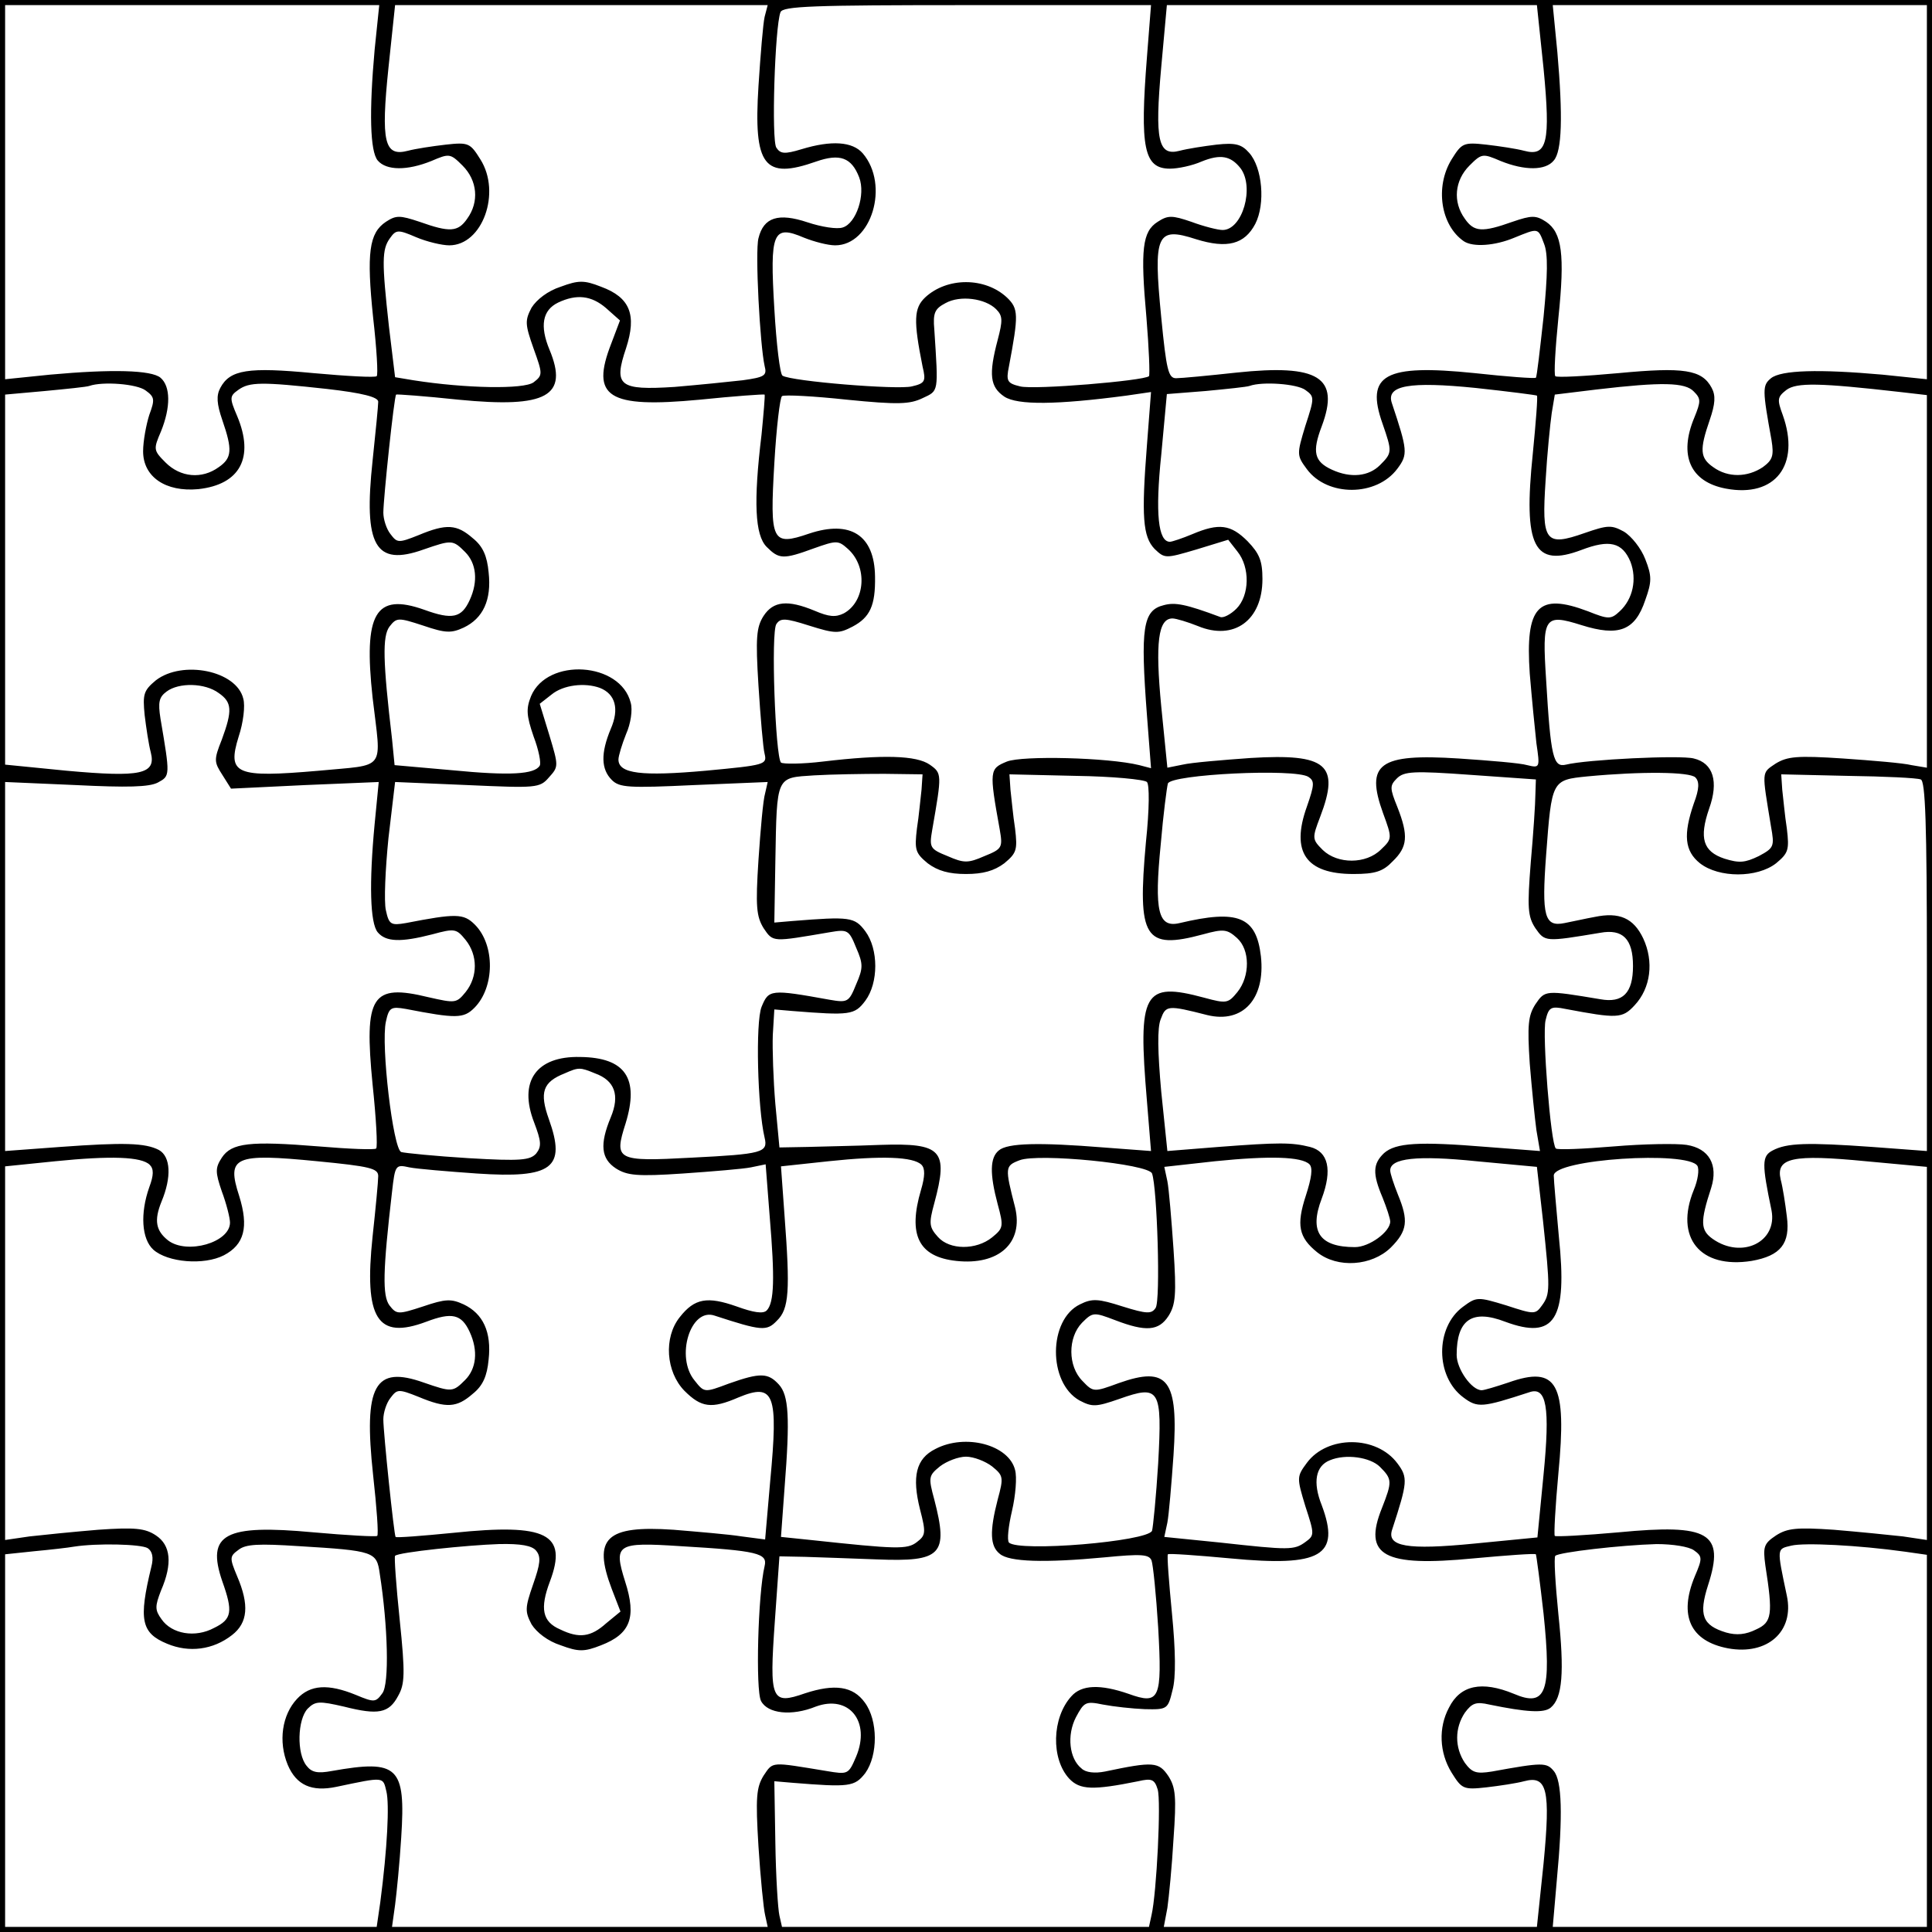
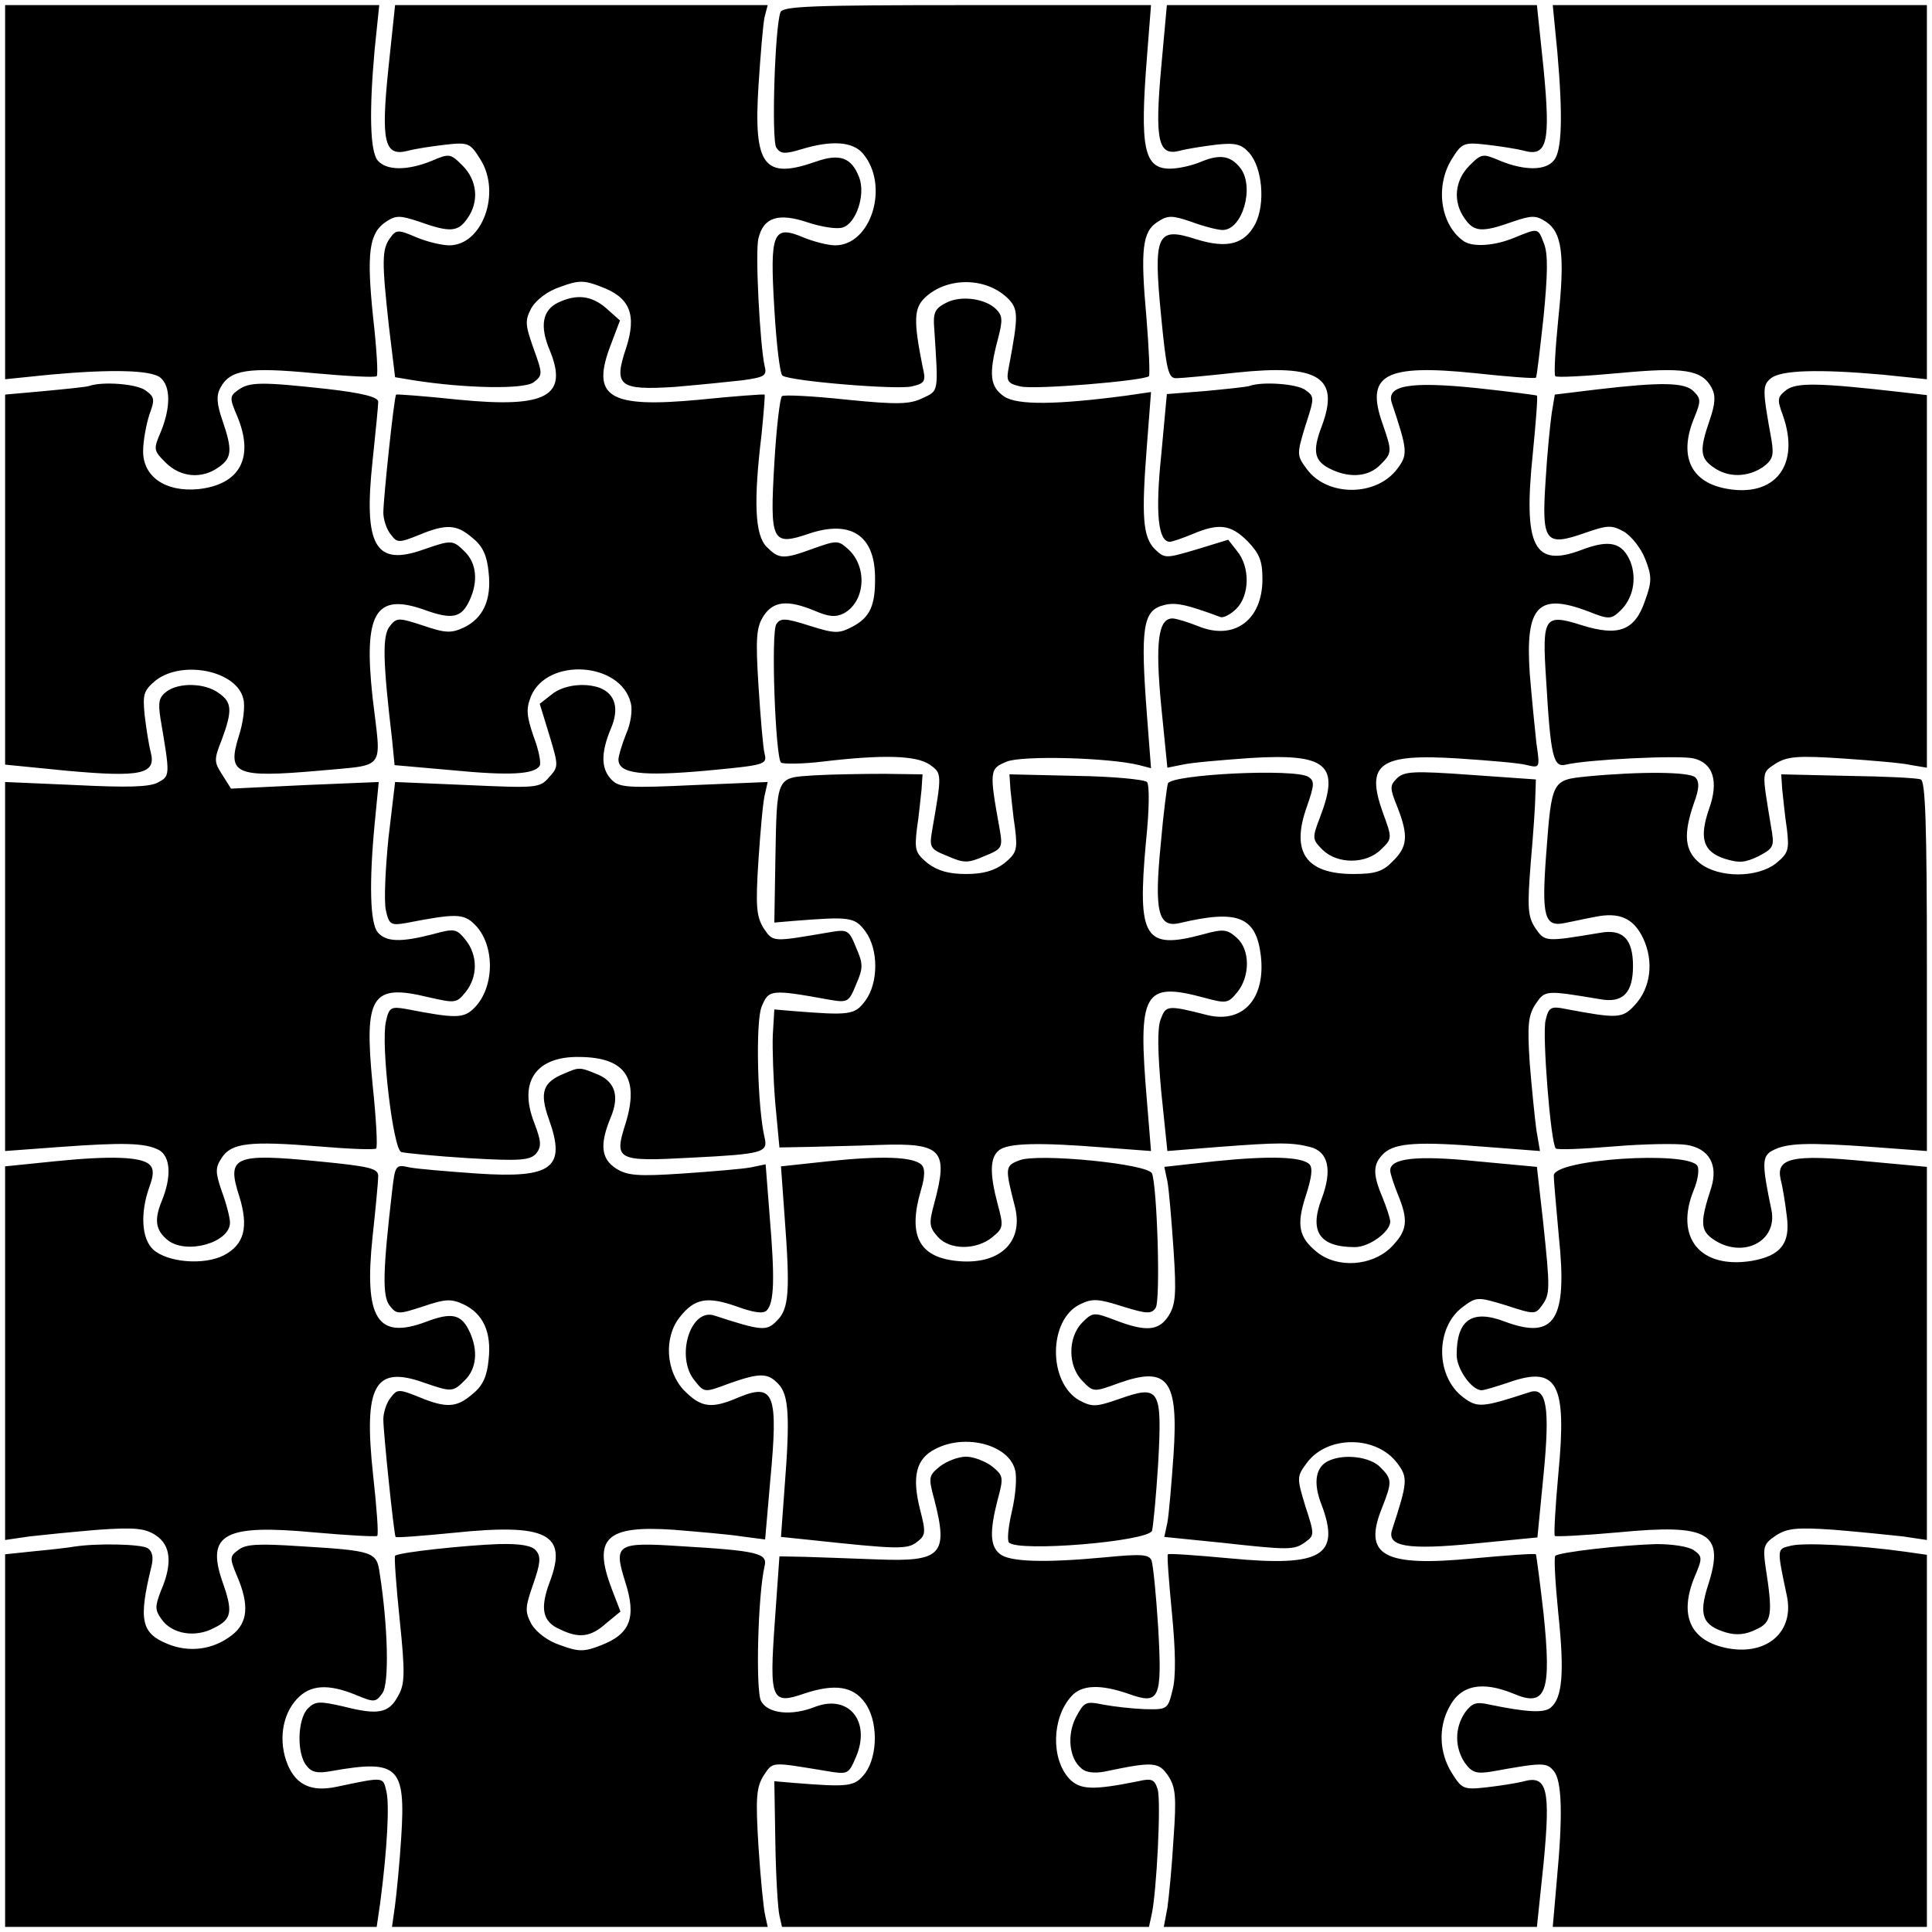
<svg xmlns="http://www.w3.org/2000/svg" version="1.0" width="100mm" height="100mm" viewBox="0 0 378 378" preserveAspectRatio="xMidYMid meet">
  <g transform="translate(0,378) scale(0.1,-0.1)" fill="#000000" stroke="none">
-     <path d="M0 1890 l0 -1890 1890 0 1890 0 0 1890 0 1890 -1890 0 -1890 0 0 -1890z m733 1793 c-11 -122 -9 -199 6 -217 17 -20 58 -20 105 -1 35 15 37 15 61 -9 29 -29 33 -71 9 -104 -18 -26 -34 -27 -93 -6 -39 13 -46 13 -66 0 -33 -22 -38 -61 -25 -187 7 -61 10 -113 7 -115 -3 -3 -58 0 -124 6 -127 12 -163 7 -182 -29 -8 -15 -7 -31 4 -63 20 -58 19 -74 -7 -92 -33 -24 -75 -20 -104 9 -24 24 -24 26 -9 61 19 47 19 88 -1 105 -18 15 -95 17 -216 6 l-88 -9 0 366 0 366 366 0 366 0 -9 -87z m763 64 c-3 -13 -8 -73 -12 -135 -10 -157 11 -184 113 -148 46 16 69 8 84 -31 13 -34 -6 -90 -32 -98 -11 -4 -42 1 -69 10 -57 19 -86 10 -96 -31 -7 -26 3 -210 12 -250 5 -19 0 -22 -43 -28 -26 -3 -86 -9 -133 -13 -109 -7 -120 2 -95 76 21 65 8 99 -49 120 -33 13 -44 13 -79 0 -25 -8 -47 -25 -57 -41 -13 -25 -13 -32 4 -80 18 -50 18 -52 0 -66 -19 -14 -133 -12 -235 4 l-36 6 -12 99 c-14 127 -14 151 2 173 12 17 16 17 51 2 21 -9 51 -16 65 -16 65 0 102 103 61 168 -20 32 -23 34 -68 29 -26 -3 -59 -8 -74 -12 -46 -12 -53 17 -38 162 l13 123 364 0 365 0 -6 -23z m748 -79 c-14 -177 -6 -218 45 -218 16 0 44 6 62 14 37 15 57 11 76 -13 28 -37 4 -121 -35 -121 -9 0 -37 7 -61 16 -38 13 -46 13 -66 0 -30 -19 -34 -54 -22 -187 5 -61 7 -112 5 -115 -10 -9 -225 -27 -252 -20 -25 6 -28 10 -22 39 19 101 19 113 -4 135 -43 40 -117 40 -160 0 -22 -21 -23 -45 -5 -135 7 -29 5 -33 -21 -39 -28 -7 -236 10 -253 21 -5 3 -12 62 -16 131 -9 150 -3 165 58 139 20 -8 47 -15 61 -15 71 0 107 118 54 180 -20 23 -61 26 -120 8 -33 -10 -41 -9 -49 3 -10 14 -3 236 8 265 4 12 64 14 365 14 l360 0 -8 -102z m776 -22 c14 -145 7 -173 -38 -161 -15 4 -48 9 -74 12 -45 5 -48 3 -68 -29 -33 -54 -21 -129 24 -160 18 -12 61 -9 99 7 47 19 46 20 58 -12 8 -20 7 -61 -1 -143 -7 -63 -13 -117 -15 -119 -2 -2 -56 2 -120 9 -176 18 -214 -3 -180 -99 19 -55 19 -57 -5 -81 -22 -22 -57 -26 -94 -9 -35 16 -39 35 -20 85 36 96 -6 122 -167 105 -55 -6 -108 -11 -118 -11 -15 0 -19 16 -29 119 -16 163 -9 178 68 153 61 -19 95 -10 116 30 20 39 14 110 -12 139 -15 17 -27 20 -64 16 -25 -3 -57 -8 -72 -12 -42 -11 -49 20 -36 164 l11 121 362 0 362 0 13 -124z m750 -242 l0 -366 -87 9 c-124 11 -198 9 -218 -7 -17 -14 -17 -22 1 -121 5 -31 2 -39 -17 -53 -30 -20 -68 -21 -97 0 -26 18 -27 34 -7 92 11 32 12 48 4 63 -19 36 -55 41 -182 29 -66 -6 -121 -9 -124 -6 -3 3 0 54 6 114 13 124 7 167 -24 188 -20 13 -28 13 -66 0 -59 -21 -75 -20 -93 6 -24 33 -20 75 9 104 24 24 26 24 61 9 47 -19 88 -19 104 1 16 18 18 86 7 212 l-9 92 366 0 366 0 0 -366z m-2584 -227 l27 -24 -17 -45 c-41 -105 -7 -127 173 -110 68 7 125 11 127 10 1 -2 -2 -37 -6 -78 -16 -132 -13 -197 10 -220 24 -24 32 -25 92 -3 45 16 48 16 67 -1 39 -35 34 -103 -8 -126 -16 -8 -29 -7 -57 5 -53 22 -81 19 -100 -10 -14 -22 -16 -42 -10 -137 4 -62 9 -122 12 -133 5 -21 1 -22 -116 -33 -124 -11 -170 -6 -170 22 0 7 7 30 15 50 9 20 13 47 9 61 -20 80 -163 89 -195 13 -10 -25 -9 -38 5 -79 10 -26 15 -52 12 -57 -10 -17 -58 -20 -171 -9 l-113 10 -5 51 c-18 153 -19 201 -5 220 14 18 17 18 66 2 44 -15 55 -15 79 -4 38 18 55 54 49 108 -3 32 -11 51 -31 67 -31 27 -51 29 -106 6 -40 -16 -42 -15 -55 2 -8 10 -14 29 -14 42 0 27 21 227 25 231 1 1 56 -3 122 -10 173 -17 216 7 178 98 -19 46 -14 77 17 92 36 17 65 14 94 -11z m763 -2 c13 -13 13 -22 3 -60 -18 -68 -15 -92 13 -111 26 -17 103 -16 239 2 l48 7 -8 -104 c-11 -140 -8 -179 15 -203 20 -19 21 -19 82 -1 l62 19 18 -23 c25 -31 24 -86 -2 -112 -11 -11 -26 -19 -32 -16 -67 25 -88 29 -110 23 -41 -10 -46 -44 -33 -215 l8 -104 -23 6 c-61 15 -229 19 -259 7 -34 -14 -35 -17 -14 -133 6 -35 5 -38 -30 -52 -32 -14 -40 -14 -72 0 -35 14 -36 17 -30 52 19 109 19 110 -5 127 -26 18 -91 20 -209 6 -41 -5 -78 -5 -82 -2 -11 12 -20 256 -9 271 8 12 17 12 64 -3 51 -16 58 -16 85 -2 34 18 45 41 44 98 -1 81 -48 111 -129 84 -73 -25 -77 -16 -68 138 4 69 11 128 15 131 5 3 62 0 127 -7 100 -10 123 -9 148 3 32 15 31 10 23 134 -3 33 1 41 22 52 29 16 78 9 99 -12z m-1664 -159 c18 -13 18 -18 7 -48 -6 -19 -12 -51 -12 -71 0 -50 44 -80 108 -74 82 9 110 62 76 143 -15 35 -15 39 2 51 22 16 46 16 174 2 70 -8 100 -16 100 -25 0 -7 -5 -59 -11 -115 -18 -167 5 -208 100 -174 55 19 57 19 81 -5 22 -22 26 -57 9 -94 -16 -35 -34 -39 -89 -19 -96 34 -119 -7 -101 -172 17 -146 29 -130 -106 -143 -162 -14 -179 -7 -156 67 9 27 13 60 9 74 -13 55 -119 76 -171 36 -24 -20 -26 -27 -22 -68 3 -25 8 -58 12 -73 11 -43 -20 -49 -164 -36 l-121 12 0 362 0 362 78 7 c42 4 82 8 87 10 26 9 93 4 110 -9z m2269 1 c18 -13 18 -15 0 -70 -17 -56 -17 -58 3 -85 40 -54 136 -54 177 1 21 28 20 36 -11 129 -11 34 35 42 164 29 65 -7 119 -14 120 -15 2 -1 -2 -52 -8 -113 -19 -183 2 -224 95 -189 55 21 80 15 96 -23 13 -34 5 -73 -21 -97 -17 -16 -22 -16 -62 0 -98 37 -123 10 -114 -122 4 -48 10 -109 13 -136 7 -48 7 -49 -18 -43 -13 4 -74 9 -134 13 -156 10 -183 -10 -148 -107 18 -49 18 -50 -4 -71 -29 -29 -85 -29 -114 -1 -21 21 -21 23 -5 65 39 102 13 124 -136 115 -56 -4 -116 -9 -133 -13 l-30 -6 -12 120 c-12 125 -6 172 22 172 7 0 30 -7 50 -15 70 -29 126 11 126 92 0 36 -6 50 -29 74 -33 33 -56 36 -108 14 -19 -8 -40 -15 -44 -15 -23 0 -29 55 -17 170 l11 119 76 6 c42 4 81 8 86 10 25 9 93 4 109 -8z m760 -3 c14 -14 14 -19 1 -51 -31 -74 -8 -126 62 -139 96 -18 146 46 111 144 -11 30 -11 35 7 49 20 15 65 14 223 -4 l52 -6 0 -365 0 -364 -30 5 c-16 4 -76 9 -134 13 -90 6 -109 4 -132 -10 -28 -19 -27 -13 -9 -123 7 -39 6 -42 -24 -58 -27 -13 -38 -14 -67 -5 -42 14 -50 40 -30 98 19 53 8 89 -30 98 -26 7 -210 -2 -250 -12 -25 -6 -30 14 -39 166 -8 123 -4 130 69 107 73 -23 105 -11 125 49 13 36 13 47 0 80 -8 21 -27 45 -42 54 -24 13 -31 13 -77 -3 -77 -27 -84 -17 -76 103 3 52 9 111 12 132 l6 36 82 10 c128 15 173 14 190 -4z m-2886 -590 c26 -18 27 -34 6 -91 -16 -40 -15 -44 1 -69 l17 -27 145 7 144 6 -8 -82 c-11 -116 -9 -194 6 -212 16 -19 45 -20 107 -4 44 12 47 11 65 -11 24 -30 24 -72 0 -102 -18 -22 -20 -22 -73 -10 -111 27 -126 3 -109 -171 7 -66 10 -122 7 -125 -2 -3 -53 -1 -112 4 -135 11 -171 7 -190 -22 -13 -20 -13 -28 0 -66 9 -24 16 -52 16 -61 0 -39 -84 -63 -121 -35 -24 19 -28 39 -13 76 20 48 18 88 -5 101 -27 14 -69 15 -193 6 l-108 -8 0 361 0 361 138 -6 c101 -5 144 -4 161 5 24 13 24 13 5 125 -5 32 -3 42 12 53 24 18 75 17 102 -3z m746 10 c30 -12 38 -41 21 -80 -20 -48 -19 -79 2 -100 15 -15 33 -16 161 -10 l144 6 -5 -22 c-4 -13 -9 -71 -13 -130 -6 -92 -4 -111 10 -134 19 -28 17 -27 129 -8 35 6 38 5 52 -30 14 -32 14 -40 0 -72 -14 -35 -17 -36 -52 -30 -116 21 -119 20 -133 -14 -12 -30 -8 -197 6 -256 7 -29 -4 -32 -143 -39 -147 -8 -152 -5 -129 67 27 88 0 129 -89 130 -86 2 -121 -48 -90 -128 14 -37 15 -47 4 -61 -12 -13 -30 -15 -132 -9 -65 4 -125 10 -132 12 -16 6 -40 210 -30 255 6 28 10 30 39 25 98 -19 113 -19 134 2 40 40 41 123 1 163 -22 22 -37 22 -135 3 -29 -5 -33 -3 -39 25 -4 17 -1 81 5 141 l13 110 141 -6 c135 -6 142 -6 160 15 19 21 19 22 1 82 l-19 62 23 18 c23 19 65 24 95 13z m629 -199 c-2 -16 -5 -51 -9 -76 -5 -42 -3 -48 21 -68 20 -15 42 -21 75 -21 33 0 55 6 75 21 24 20 26 26 21 68 -4 25 -7 60 -9 76 l-2 30 130 -3 c71 -1 134 -7 139 -12 5 -5 5 -52 -2 -118 -17 -188 -3 -211 112 -180 40 11 47 10 66 -7 26 -23 26 -75 1 -106 -18 -22 -21 -23 -65 -11 -119 32 -130 11 -112 -202 l8 -98 -93 7 c-125 10 -188 9 -205 -6 -17 -14 -18 -45 -2 -105 12 -44 11 -47 -11 -65 -31 -25 -83 -25 -106 1 -17 19 -18 26 -7 66 28 104 15 118 -106 114 -48 -2 -112 -3 -142 -4 l-55 -1 -8 85 c-4 47 -6 108 -5 135 l3 50 35 -3 c113 -9 122 -8 143 20 26 35 26 101 0 136 -21 28 -30 29 -143 20 l-35 -3 2 120 c3 169 1 163 76 168 34 2 96 3 137 3 l75 -1 -2 -30z m757 25 c12 -8 12 -15 -3 -58 -32 -89 -2 -132 91 -132 43 0 58 5 77 25 29 28 31 50 9 106 -15 37 -15 42 -1 56 14 14 33 15 144 7 l128 -9 -1 -30 c0 -16 -4 -76 -9 -132 -7 -89 -6 -106 9 -129 19 -27 19 -27 127 -9 44 8 64 -12 64 -65 0 -53 -20 -73 -64 -65 -108 18 -108 18 -127 -10 -14 -22 -16 -40 -11 -116 4 -49 10 -108 13 -130 l7 -41 -104 8 c-134 11 -178 8 -201 -12 -22 -21 -23 -40 -3 -87 8 -20 15 -41 15 -47 0 -20 -41 -50 -69 -50 -69 0 -90 30 -65 95 21 56 13 92 -23 101 -36 9 -61 9 -179 0 l-100 -8 -12 116 c-7 78 -8 125 -1 142 10 27 13 28 91 8 70 -17 114 32 105 115 -9 78 -45 92 -159 65 -42 -10 -50 23 -37 154 5 59 12 112 14 119 6 18 249 30 275 13z m757 -1 c8 -8 8 -22 -3 -51 -21 -61 -18 -93 12 -117 37 -29 112 -29 149 0 24 20 26 26 21 68 -4 25 -7 60 -9 76 l-2 30 130 -3 c72 -1 136 -4 143 -7 9 -3 12 -86 12 -366 l0 -361 -107 8 c-127 9 -167 8 -195 -7 -21 -11 -21 -26 -2 -117 12 -62 -58 -96 -115 -56 -24 17 -25 33 -3 100 14 45 -4 77 -48 84 -19 3 -84 2 -143 -3 -60 -5 -110 -7 -113 -4 -10 9 -27 224 -20 251 6 25 10 28 39 22 101 -19 111 -19 135 7 32 34 38 86 17 131 -19 40 -47 52 -95 42 -17 -3 -43 -9 -59 -12 -39 -8 -45 13 -36 133 11 147 11 147 81 154 106 10 200 9 211 -2z m-2153 -579 c39 -14 49 -43 31 -86 -22 -53 -19 -81 10 -100 22 -14 42 -16 131 -10 58 4 118 9 133 12 l29 6 8 -103 c10 -119 9 -168 -6 -183 -7 -7 -26 -4 -59 8 -57 20 -82 16 -111 -21 -32 -40 -27 -107 9 -144 33 -33 53 -36 106 -13 70 29 78 7 62 -163 l-10 -115 -46 6 c-25 4 -85 9 -133 13 -132 9 -159 -16 -121 -116 l17 -44 -28 -23 c-30 -27 -53 -30 -90 -12 -35 15 -40 41 -20 94 35 93 -6 114 -189 95 -61 -6 -112 -10 -113 -8 -3 3 -24 204 -24 230 0 13 6 32 14 42 13 17 15 18 55 2 55 -23 75 -21 106 6 20 16 28 35 31 67 6 54 -11 90 -49 108 -24 11 -35 11 -79 -4 -49 -16 -52 -16 -66 2 -14 19 -13 67 5 222 6 53 7 54 34 48 15 -3 75 -8 132 -12 148 -10 175 11 141 106 -19 53 -12 73 31 90 27 12 30 12 59 0z m-871 -179 c8 -8 8 -20 -1 -44 -18 -51 -15 -101 8 -122 28 -25 99 -31 138 -11 40 21 49 55 30 116 -25 77 -10 84 153 68 103 -10 119 -14 119 -29 0 -10 -5 -63 -11 -118 -17 -161 9 -203 105 -167 50 19 69 15 85 -20 17 -37 13 -72 -9 -94 -24 -24 -26 -24 -81 -5 -96 34 -118 -5 -99 -181 7 -63 11 -117 8 -119 -2 -2 -58 1 -125 7 -173 16 -210 -3 -178 -96 21 -59 19 -74 -16 -91 -37 -20 -83 -12 -103 17 -13 18 -13 25 -1 56 23 53 19 89 -10 108 -21 14 -41 16 -113 11 -48 -4 -108 -10 -134 -13 l-48 -7 0 365 0 366 98 10 c109 11 169 9 185 -7z m1510 0 c7 -7 7 -22 -1 -49 -26 -88 -5 -131 69 -139 83 -9 132 35 115 105 -20 78 -20 81 9 92 36 14 252 -7 259 -26 10 -27 17 -249 7 -263 -8 -12 -17 -12 -65 3 -47 15 -59 16 -83 4 -62 -30 -63 -153 -1 -188 25 -13 32 -13 78 3 79 28 84 20 76 -126 -4 -65 -10 -125 -12 -132 -9 -21 -261 -42 -280 -23 -4 5 -1 32 6 62 7 30 10 66 6 80 -12 49 -97 72 -156 41 -38 -19 -46 -54 -30 -118 12 -46 11 -51 -6 -64 -19 -15 -40 -14 -208 4 l-58 6 7 96 c11 139 8 181 -11 202 -21 23 -36 24 -98 2 -48 -18 -48 -18 -67 6 -38 46 -8 143 39 127 92 -30 102 -31 122 -10 24 23 26 59 15 205 l-7 97 93 10 c104 11 166 9 182 -7z m759 1 c7 -7 4 -27 -7 -61 -19 -58 -14 -82 22 -111 40 -32 107 -27 144 9 33 33 35 53 14 104 -8 20 -15 41 -15 47 0 24 52 30 169 18 l118 -11 12 -106 c14 -133 14 -143 -2 -165 -13 -18 -15 -18 -70 0 -56 17 -58 17 -85 -3 -54 -40 -54 -136 1 -177 28 -21 37 -20 129 10 34 12 41 -29 28 -161 l-12 -123 -123 -12 c-132 -13 -173 -6 -161 28 30 92 31 101 10 129 -41 55 -137 55 -177 1 -20 -27 -20 -29 -3 -85 18 -55 18 -57 0 -70 -22 -16 -31 -16 -167 -1 l-109 11 6 28 c3 16 8 75 12 132 10 148 -11 175 -107 141 -49 -18 -50 -18 -71 4 -29 29 -29 85 -1 114 21 21 23 21 65 5 60 -23 85 -21 104 8 14 22 16 42 10 131 -4 58 -9 118 -12 133 l-6 28 99 11 c108 11 170 9 185 -6z m759 -3 c4 -7 1 -28 -7 -47 -38 -93 12 -155 113 -139 57 10 76 34 69 87 -3 25 -8 57 -12 72 -10 43 23 50 167 36 l119 -11 0 -365 0 -365 -47 7 c-27 3 -87 9 -135 13 -73 5 -91 3 -113 -11 -24 -16 -26 -22 -21 -59 15 -96 13 -111 -18 -125 -20 -10 -38 -12 -59 -6 -46 14 -54 34 -35 93 33 102 2 120 -175 103 -67 -6 -123 -9 -125 -7 -2 2 1 57 7 122 17 177 -2 212 -98 178 -24 -8 -47 -15 -52 -15 -20 0 -49 42 -49 69 0 69 30 90 95 65 97 -36 122 4 105 166 -5 56 -10 110 -10 120 0 32 262 49 281 19z m-1380 -588 c22 -18 23 -21 11 -65 -16 -62 -15 -91 4 -106 18 -16 88 -18 205 -7 72 7 87 6 92 -6 3 -8 9 -67 13 -131 8 -141 3 -152 -58 -130 -55 19 -92 18 -112 -5 -38 -42 -40 -122 -4 -161 21 -22 46 -23 135 -5 26 6 32 4 38 -16 7 -22 -2 -203 -12 -246 l-5 -23 -359 0 -359 0 -5 22 c-3 13 -7 77 -8 143 l-2 120 35 -3 c112 -9 122 -8 143 19 25 35 25 103 -1 138 -23 32 -59 37 -117 18 -66 -23 -70 -14 -59 141 l9 127 50 -1 c28 -1 91 -3 141 -5 126 -5 140 9 112 117 -12 44 -11 47 11 65 13 10 36 19 51 19 15 0 38 -9 51 -19z m759 -1 c24 -24 24 -29 4 -80 -38 -94 3 -116 179 -99 65 6 120 10 122 8 1 -2 8 -54 15 -116 16 -154 5 -184 -58 -157 -63 26 -105 17 -127 -27 -21 -39 -19 -88 5 -127 20 -32 23 -34 68 -29 26 3 59 8 74 12 45 12 52 -16 38 -161 l-13 -124 -365 0 -365 0 7 37 c3 21 9 82 12 135 6 83 4 101 -10 123 -19 28 -29 29 -124 9 -20 -4 -38 -2 -46 6 -24 19 -29 65 -11 100 16 30 19 32 53 25 21 -4 57 -8 82 -9 44 -1 45 0 54 37 7 25 6 78 -1 150 -6 62 -10 114 -8 116 2 2 57 -2 122 -8 178 -17 216 5 179 104 -18 45 -12 77 16 88 31 13 79 6 98 -13z m-2411 -159 c9 -6 12 -18 7 -37 -25 -103 -20 -129 31 -150 43 -18 90 -12 127 17 31 24 34 59 10 115 -15 36 -15 39 3 52 14 11 40 12 117 7 149 -9 153 -11 159 -54 16 -102 19 -216 5 -234 -13 -18 -16 -18 -52 -3 -54 22 -89 20 -115 -8 -29 -31 -37 -83 -18 -129 17 -40 47 -53 95 -43 95 20 91 20 98 -9 6 -25 2 -110 -12 -217 l-7 -48 -363 0 -364 0 0 364 0 365 57 6 c32 3 67 7 78 9 45 7 131 5 144 -3z m760 -5 c10 -12 8 -26 -6 -66 -16 -46 -16 -53 -3 -78 10 -16 32 -33 57 -41 35 -13 46 -13 79 0 57 22 70 54 47 125 -23 73 -16 77 107 69 153 -9 172 -14 166 -39 -13 -54 -18 -243 -7 -264 13 -25 60 -30 107 -11 65 24 108 -29 79 -98 -15 -35 -16 -35 -58 -28 -110 18 -104 19 -123 -9 -14 -23 -16 -42 -10 -139 4 -62 10 -122 13 -134 l5 -23 -367 0 -368 0 6 43 c3 23 9 83 12 132 9 139 -6 153 -136 130 -27 -5 -39 -3 -49 10 -20 24 -18 91 2 112 15 15 23 15 71 4 67 -17 88 -13 106 21 13 23 14 43 3 149 -7 67 -11 124 -9 125 6 7 142 21 203 23 43 1 65 -3 73 -13z m2265 1 c17 -12 17 -16 2 -51 -32 -77 -9 -127 65 -141 77 -14 130 33 115 103 -20 95 -20 91 9 98 25 6 130 1 223 -12 l42 -6 0 -364 0 -364 -366 0 -366 0 8 92 c12 127 10 194 -6 213 -14 17 -22 17 -121 -1 -31 -5 -39 -2 -53 17 -20 30 -20 68 0 98 14 19 22 22 48 16 73 -15 107 -17 120 -6 23 19 27 69 15 183 -6 60 -9 111 -6 114 7 7 128 21 198 23 32 0 63 -5 73 -12z" />
+     <path d="M0 1890 z m733 1793 c-11 -122 -9 -199 6 -217 17 -20 58 -20 105 -1 35 15 37 15 61 -9 29 -29 33 -71 9 -104 -18 -26 -34 -27 -93 -6 -39 13 -46 13 -66 0 -33 -22 -38 -61 -25 -187 7 -61 10 -113 7 -115 -3 -3 -58 0 -124 6 -127 12 -163 7 -182 -29 -8 -15 -7 -31 4 -63 20 -58 19 -74 -7 -92 -33 -24 -75 -20 -104 9 -24 24 -24 26 -9 61 19 47 19 88 -1 105 -18 15 -95 17 -216 6 l-88 -9 0 366 0 366 366 0 366 0 -9 -87z m763 64 c-3 -13 -8 -73 -12 -135 -10 -157 11 -184 113 -148 46 16 69 8 84 -31 13 -34 -6 -90 -32 -98 -11 -4 -42 1 -69 10 -57 19 -86 10 -96 -31 -7 -26 3 -210 12 -250 5 -19 0 -22 -43 -28 -26 -3 -86 -9 -133 -13 -109 -7 -120 2 -95 76 21 65 8 99 -49 120 -33 13 -44 13 -79 0 -25 -8 -47 -25 -57 -41 -13 -25 -13 -32 4 -80 18 -50 18 -52 0 -66 -19 -14 -133 -12 -235 4 l-36 6 -12 99 c-14 127 -14 151 2 173 12 17 16 17 51 2 21 -9 51 -16 65 -16 65 0 102 103 61 168 -20 32 -23 34 -68 29 -26 -3 -59 -8 -74 -12 -46 -12 -53 17 -38 162 l13 123 364 0 365 0 -6 -23z m748 -79 c-14 -177 -6 -218 45 -218 16 0 44 6 62 14 37 15 57 11 76 -13 28 -37 4 -121 -35 -121 -9 0 -37 7 -61 16 -38 13 -46 13 -66 0 -30 -19 -34 -54 -22 -187 5 -61 7 -112 5 -115 -10 -9 -225 -27 -252 -20 -25 6 -28 10 -22 39 19 101 19 113 -4 135 -43 40 -117 40 -160 0 -22 -21 -23 -45 -5 -135 7 -29 5 -33 -21 -39 -28 -7 -236 10 -253 21 -5 3 -12 62 -16 131 -9 150 -3 165 58 139 20 -8 47 -15 61 -15 71 0 107 118 54 180 -20 23 -61 26 -120 8 -33 -10 -41 -9 -49 3 -10 14 -3 236 8 265 4 12 64 14 365 14 l360 0 -8 -102z m776 -22 c14 -145 7 -173 -38 -161 -15 4 -48 9 -74 12 -45 5 -48 3 -68 -29 -33 -54 -21 -129 24 -160 18 -12 61 -9 99 7 47 19 46 20 58 -12 8 -20 7 -61 -1 -143 -7 -63 -13 -117 -15 -119 -2 -2 -56 2 -120 9 -176 18 -214 -3 -180 -99 19 -55 19 -57 -5 -81 -22 -22 -57 -26 -94 -9 -35 16 -39 35 -20 85 36 96 -6 122 -167 105 -55 -6 -108 -11 -118 -11 -15 0 -19 16 -29 119 -16 163 -9 178 68 153 61 -19 95 -10 116 30 20 39 14 110 -12 139 -15 17 -27 20 -64 16 -25 -3 -57 -8 -72 -12 -42 -11 -49 20 -36 164 l11 121 362 0 362 0 13 -124z m750 -242 l0 -366 -87 9 c-124 11 -198 9 -218 -7 -17 -14 -17 -22 1 -121 5 -31 2 -39 -17 -53 -30 -20 -68 -21 -97 0 -26 18 -27 34 -7 92 11 32 12 48 4 63 -19 36 -55 41 -182 29 -66 -6 -121 -9 -124 -6 -3 3 0 54 6 114 13 124 7 167 -24 188 -20 13 -28 13 -66 0 -59 -21 -75 -20 -93 6 -24 33 -20 75 9 104 24 24 26 24 61 9 47 -19 88 -19 104 1 16 18 18 86 7 212 l-9 92 366 0 366 0 0 -366z m-2584 -227 l27 -24 -17 -45 c-41 -105 -7 -127 173 -110 68 7 125 11 127 10 1 -2 -2 -37 -6 -78 -16 -132 -13 -197 10 -220 24 -24 32 -25 92 -3 45 16 48 16 67 -1 39 -35 34 -103 -8 -126 -16 -8 -29 -7 -57 5 -53 22 -81 19 -100 -10 -14 -22 -16 -42 -10 -137 4 -62 9 -122 12 -133 5 -21 1 -22 -116 -33 -124 -11 -170 -6 -170 22 0 7 7 30 15 50 9 20 13 47 9 61 -20 80 -163 89 -195 13 -10 -25 -9 -38 5 -79 10 -26 15 -52 12 -57 -10 -17 -58 -20 -171 -9 l-113 10 -5 51 c-18 153 -19 201 -5 220 14 18 17 18 66 2 44 -15 55 -15 79 -4 38 18 55 54 49 108 -3 32 -11 51 -31 67 -31 27 -51 29 -106 6 -40 -16 -42 -15 -55 2 -8 10 -14 29 -14 42 0 27 21 227 25 231 1 1 56 -3 122 -10 173 -17 216 7 178 98 -19 46 -14 77 17 92 36 17 65 14 94 -11z m763 -2 c13 -13 13 -22 3 -60 -18 -68 -15 -92 13 -111 26 -17 103 -16 239 2 l48 7 -8 -104 c-11 -140 -8 -179 15 -203 20 -19 21 -19 82 -1 l62 19 18 -23 c25 -31 24 -86 -2 -112 -11 -11 -26 -19 -32 -16 -67 25 -88 29 -110 23 -41 -10 -46 -44 -33 -215 l8 -104 -23 6 c-61 15 -229 19 -259 7 -34 -14 -35 -17 -14 -133 6 -35 5 -38 -30 -52 -32 -14 -40 -14 -72 0 -35 14 -36 17 -30 52 19 109 19 110 -5 127 -26 18 -91 20 -209 6 -41 -5 -78 -5 -82 -2 -11 12 -20 256 -9 271 8 12 17 12 64 -3 51 -16 58 -16 85 -2 34 18 45 41 44 98 -1 81 -48 111 -129 84 -73 -25 -77 -16 -68 138 4 69 11 128 15 131 5 3 62 0 127 -7 100 -10 123 -9 148 3 32 15 31 10 23 134 -3 33 1 41 22 52 29 16 78 9 99 -12z m-1664 -159 c18 -13 18 -18 7 -48 -6 -19 -12 -51 -12 -71 0 -50 44 -80 108 -74 82 9 110 62 76 143 -15 35 -15 39 2 51 22 16 46 16 174 2 70 -8 100 -16 100 -25 0 -7 -5 -59 -11 -115 -18 -167 5 -208 100 -174 55 19 57 19 81 -5 22 -22 26 -57 9 -94 -16 -35 -34 -39 -89 -19 -96 34 -119 -7 -101 -172 17 -146 29 -130 -106 -143 -162 -14 -179 -7 -156 67 9 27 13 60 9 74 -13 55 -119 76 -171 36 -24 -20 -26 -27 -22 -68 3 -25 8 -58 12 -73 11 -43 -20 -49 -164 -36 l-121 12 0 362 0 362 78 7 c42 4 82 8 87 10 26 9 93 4 110 -9z m2269 1 c18 -13 18 -15 0 -70 -17 -56 -17 -58 3 -85 40 -54 136 -54 177 1 21 28 20 36 -11 129 -11 34 35 42 164 29 65 -7 119 -14 120 -15 2 -1 -2 -52 -8 -113 -19 -183 2 -224 95 -189 55 21 80 15 96 -23 13 -34 5 -73 -21 -97 -17 -16 -22 -16 -62 0 -98 37 -123 10 -114 -122 4 -48 10 -109 13 -136 7 -48 7 -49 -18 -43 -13 4 -74 9 -134 13 -156 10 -183 -10 -148 -107 18 -49 18 -50 -4 -71 -29 -29 -85 -29 -114 -1 -21 21 -21 23 -5 65 39 102 13 124 -136 115 -56 -4 -116 -9 -133 -13 l-30 -6 -12 120 c-12 125 -6 172 22 172 7 0 30 -7 50 -15 70 -29 126 11 126 92 0 36 -6 50 -29 74 -33 33 -56 36 -108 14 -19 -8 -40 -15 -44 -15 -23 0 -29 55 -17 170 l11 119 76 6 c42 4 81 8 86 10 25 9 93 4 109 -8z m760 -3 c14 -14 14 -19 1 -51 -31 -74 -8 -126 62 -139 96 -18 146 46 111 144 -11 30 -11 35 7 49 20 15 65 14 223 -4 l52 -6 0 -365 0 -364 -30 5 c-16 4 -76 9 -134 13 -90 6 -109 4 -132 -10 -28 -19 -27 -13 -9 -123 7 -39 6 -42 -24 -58 -27 -13 -38 -14 -67 -5 -42 14 -50 40 -30 98 19 53 8 89 -30 98 -26 7 -210 -2 -250 -12 -25 -6 -30 14 -39 166 -8 123 -4 130 69 107 73 -23 105 -11 125 49 13 36 13 47 0 80 -8 21 -27 45 -42 54 -24 13 -31 13 -77 -3 -77 -27 -84 -17 -76 103 3 52 9 111 12 132 l6 36 82 10 c128 15 173 14 190 -4z m-2886 -590 c26 -18 27 -34 6 -91 -16 -40 -15 -44 1 -69 l17 -27 145 7 144 6 -8 -82 c-11 -116 -9 -194 6 -212 16 -19 45 -20 107 -4 44 12 47 11 65 -11 24 -30 24 -72 0 -102 -18 -22 -20 -22 -73 -10 -111 27 -126 3 -109 -171 7 -66 10 -122 7 -125 -2 -3 -53 -1 -112 4 -135 11 -171 7 -190 -22 -13 -20 -13 -28 0 -66 9 -24 16 -52 16 -61 0 -39 -84 -63 -121 -35 -24 19 -28 39 -13 76 20 48 18 88 -5 101 -27 14 -69 15 -193 6 l-108 -8 0 361 0 361 138 -6 c101 -5 144 -4 161 5 24 13 24 13 5 125 -5 32 -3 42 12 53 24 18 75 17 102 -3z m746 10 c30 -12 38 -41 21 -80 -20 -48 -19 -79 2 -100 15 -15 33 -16 161 -10 l144 6 -5 -22 c-4 -13 -9 -71 -13 -130 -6 -92 -4 -111 10 -134 19 -28 17 -27 129 -8 35 6 38 5 52 -30 14 -32 14 -40 0 -72 -14 -35 -17 -36 -52 -30 -116 21 -119 20 -133 -14 -12 -30 -8 -197 6 -256 7 -29 -4 -32 -143 -39 -147 -8 -152 -5 -129 67 27 88 0 129 -89 130 -86 2 -121 -48 -90 -128 14 -37 15 -47 4 -61 -12 -13 -30 -15 -132 -9 -65 4 -125 10 -132 12 -16 6 -40 210 -30 255 6 28 10 30 39 25 98 -19 113 -19 134 2 40 40 41 123 1 163 -22 22 -37 22 -135 3 -29 -5 -33 -3 -39 25 -4 17 -1 81 5 141 l13 110 141 -6 c135 -6 142 -6 160 15 19 21 19 22 1 82 l-19 62 23 18 c23 19 65 24 95 13z m629 -199 c-2 -16 -5 -51 -9 -76 -5 -42 -3 -48 21 -68 20 -15 42 -21 75 -21 33 0 55 6 75 21 24 20 26 26 21 68 -4 25 -7 60 -9 76 l-2 30 130 -3 c71 -1 134 -7 139 -12 5 -5 5 -52 -2 -118 -17 -188 -3 -211 112 -180 40 11 47 10 66 -7 26 -23 26 -75 1 -106 -18 -22 -21 -23 -65 -11 -119 32 -130 11 -112 -202 l8 -98 -93 7 c-125 10 -188 9 -205 -6 -17 -14 -18 -45 -2 -105 12 -44 11 -47 -11 -65 -31 -25 -83 -25 -106 1 -17 19 -18 26 -7 66 28 104 15 118 -106 114 -48 -2 -112 -3 -142 -4 l-55 -1 -8 85 c-4 47 -6 108 -5 135 l3 50 35 -3 c113 -9 122 -8 143 20 26 35 26 101 0 136 -21 28 -30 29 -143 20 l-35 -3 2 120 c3 169 1 163 76 168 34 2 96 3 137 3 l75 -1 -2 -30z m757 25 c12 -8 12 -15 -3 -58 -32 -89 -2 -132 91 -132 43 0 58 5 77 25 29 28 31 50 9 106 -15 37 -15 42 -1 56 14 14 33 15 144 7 l128 -9 -1 -30 c0 -16 -4 -76 -9 -132 -7 -89 -6 -106 9 -129 19 -27 19 -27 127 -9 44 8 64 -12 64 -65 0 -53 -20 -73 -64 -65 -108 18 -108 18 -127 -10 -14 -22 -16 -40 -11 -116 4 -49 10 -108 13 -130 l7 -41 -104 8 c-134 11 -178 8 -201 -12 -22 -21 -23 -40 -3 -87 8 -20 15 -41 15 -47 0 -20 -41 -50 -69 -50 -69 0 -90 30 -65 95 21 56 13 92 -23 101 -36 9 -61 9 -179 0 l-100 -8 -12 116 c-7 78 -8 125 -1 142 10 27 13 28 91 8 70 -17 114 32 105 115 -9 78 -45 92 -159 65 -42 -10 -50 23 -37 154 5 59 12 112 14 119 6 18 249 30 275 13z m757 -1 c8 -8 8 -22 -3 -51 -21 -61 -18 -93 12 -117 37 -29 112 -29 149 0 24 20 26 26 21 68 -4 25 -7 60 -9 76 l-2 30 130 -3 c72 -1 136 -4 143 -7 9 -3 12 -86 12 -366 l0 -361 -107 8 c-127 9 -167 8 -195 -7 -21 -11 -21 -26 -2 -117 12 -62 -58 -96 -115 -56 -24 17 -25 33 -3 100 14 45 -4 77 -48 84 -19 3 -84 2 -143 -3 -60 -5 -110 -7 -113 -4 -10 9 -27 224 -20 251 6 25 10 28 39 22 101 -19 111 -19 135 7 32 34 38 86 17 131 -19 40 -47 52 -95 42 -17 -3 -43 -9 -59 -12 -39 -8 -45 13 -36 133 11 147 11 147 81 154 106 10 200 9 211 -2z m-2153 -579 c39 -14 49 -43 31 -86 -22 -53 -19 -81 10 -100 22 -14 42 -16 131 -10 58 4 118 9 133 12 l29 6 8 -103 c10 -119 9 -168 -6 -183 -7 -7 -26 -4 -59 8 -57 20 -82 16 -111 -21 -32 -40 -27 -107 9 -144 33 -33 53 -36 106 -13 70 29 78 7 62 -163 l-10 -115 -46 6 c-25 4 -85 9 -133 13 -132 9 -159 -16 -121 -116 l17 -44 -28 -23 c-30 -27 -53 -30 -90 -12 -35 15 -40 41 -20 94 35 93 -6 114 -189 95 -61 -6 -112 -10 -113 -8 -3 3 -24 204 -24 230 0 13 6 32 14 42 13 17 15 18 55 2 55 -23 75 -21 106 6 20 16 28 35 31 67 6 54 -11 90 -49 108 -24 11 -35 11 -79 -4 -49 -16 -52 -16 -66 2 -14 19 -13 67 5 222 6 53 7 54 34 48 15 -3 75 -8 132 -12 148 -10 175 11 141 106 -19 53 -12 73 31 90 27 12 30 12 59 0z m-871 -179 c8 -8 8 -20 -1 -44 -18 -51 -15 -101 8 -122 28 -25 99 -31 138 -11 40 21 49 55 30 116 -25 77 -10 84 153 68 103 -10 119 -14 119 -29 0 -10 -5 -63 -11 -118 -17 -161 9 -203 105 -167 50 19 69 15 85 -20 17 -37 13 -72 -9 -94 -24 -24 -26 -24 -81 -5 -96 34 -118 -5 -99 -181 7 -63 11 -117 8 -119 -2 -2 -58 1 -125 7 -173 16 -210 -3 -178 -96 21 -59 19 -74 -16 -91 -37 -20 -83 -12 -103 17 -13 18 -13 25 -1 56 23 53 19 89 -10 108 -21 14 -41 16 -113 11 -48 -4 -108 -10 -134 -13 l-48 -7 0 365 0 366 98 10 c109 11 169 9 185 -7z m1510 0 c7 -7 7 -22 -1 -49 -26 -88 -5 -131 69 -139 83 -9 132 35 115 105 -20 78 -20 81 9 92 36 14 252 -7 259 -26 10 -27 17 -249 7 -263 -8 -12 -17 -12 -65 3 -47 15 -59 16 -83 4 -62 -30 -63 -153 -1 -188 25 -13 32 -13 78 3 79 28 84 20 76 -126 -4 -65 -10 -125 -12 -132 -9 -21 -261 -42 -280 -23 -4 5 -1 32 6 62 7 30 10 66 6 80 -12 49 -97 72 -156 41 -38 -19 -46 -54 -30 -118 12 -46 11 -51 -6 -64 -19 -15 -40 -14 -208 4 l-58 6 7 96 c11 139 8 181 -11 202 -21 23 -36 24 -98 2 -48 -18 -48 -18 -67 6 -38 46 -8 143 39 127 92 -30 102 -31 122 -10 24 23 26 59 15 205 l-7 97 93 10 c104 11 166 9 182 -7z m759 1 c7 -7 4 -27 -7 -61 -19 -58 -14 -82 22 -111 40 -32 107 -27 144 9 33 33 35 53 14 104 -8 20 -15 41 -15 47 0 24 52 30 169 18 l118 -11 12 -106 c14 -133 14 -143 -2 -165 -13 -18 -15 -18 -70 0 -56 17 -58 17 -85 -3 -54 -40 -54 -136 1 -177 28 -21 37 -20 129 10 34 12 41 -29 28 -161 l-12 -123 -123 -12 c-132 -13 -173 -6 -161 28 30 92 31 101 10 129 -41 55 -137 55 -177 1 -20 -27 -20 -29 -3 -85 18 -55 18 -57 0 -70 -22 -16 -31 -16 -167 -1 l-109 11 6 28 c3 16 8 75 12 132 10 148 -11 175 -107 141 -49 -18 -50 -18 -71 4 -29 29 -29 85 -1 114 21 21 23 21 65 5 60 -23 85 -21 104 8 14 22 16 42 10 131 -4 58 -9 118 -12 133 l-6 28 99 11 c108 11 170 9 185 -6z m759 -3 c4 -7 1 -28 -7 -47 -38 -93 12 -155 113 -139 57 10 76 34 69 87 -3 25 -8 57 -12 72 -10 43 23 50 167 36 l119 -11 0 -365 0 -365 -47 7 c-27 3 -87 9 -135 13 -73 5 -91 3 -113 -11 -24 -16 -26 -22 -21 -59 15 -96 13 -111 -18 -125 -20 -10 -38 -12 -59 -6 -46 14 -54 34 -35 93 33 102 2 120 -175 103 -67 -6 -123 -9 -125 -7 -2 2 1 57 7 122 17 177 -2 212 -98 178 -24 -8 -47 -15 -52 -15 -20 0 -49 42 -49 69 0 69 30 90 95 65 97 -36 122 4 105 166 -5 56 -10 110 -10 120 0 32 262 49 281 19z m-1380 -588 c22 -18 23 -21 11 -65 -16 -62 -15 -91 4 -106 18 -16 88 -18 205 -7 72 7 87 6 92 -6 3 -8 9 -67 13 -131 8 -141 3 -152 -58 -130 -55 19 -92 18 -112 -5 -38 -42 -40 -122 -4 -161 21 -22 46 -23 135 -5 26 6 32 4 38 -16 7 -22 -2 -203 -12 -246 l-5 -23 -359 0 -359 0 -5 22 c-3 13 -7 77 -8 143 l-2 120 35 -3 c112 -9 122 -8 143 19 25 35 25 103 -1 138 -23 32 -59 37 -117 18 -66 -23 -70 -14 -59 141 l9 127 50 -1 c28 -1 91 -3 141 -5 126 -5 140 9 112 117 -12 44 -11 47 11 65 13 10 36 19 51 19 15 0 38 -9 51 -19z m759 -1 c24 -24 24 -29 4 -80 -38 -94 3 -116 179 -99 65 6 120 10 122 8 1 -2 8 -54 15 -116 16 -154 5 -184 -58 -157 -63 26 -105 17 -127 -27 -21 -39 -19 -88 5 -127 20 -32 23 -34 68 -29 26 3 59 8 74 12 45 12 52 -16 38 -161 l-13 -124 -365 0 -365 0 7 37 c3 21 9 82 12 135 6 83 4 101 -10 123 -19 28 -29 29 -124 9 -20 -4 -38 -2 -46 6 -24 19 -29 65 -11 100 16 30 19 32 53 25 21 -4 57 -8 82 -9 44 -1 45 0 54 37 7 25 6 78 -1 150 -6 62 -10 114 -8 116 2 2 57 -2 122 -8 178 -17 216 5 179 104 -18 45 -12 77 16 88 31 13 79 6 98 -13z m-2411 -159 c9 -6 12 -18 7 -37 -25 -103 -20 -129 31 -150 43 -18 90 -12 127 17 31 24 34 59 10 115 -15 36 -15 39 3 52 14 11 40 12 117 7 149 -9 153 -11 159 -54 16 -102 19 -216 5 -234 -13 -18 -16 -18 -52 -3 -54 22 -89 20 -115 -8 -29 -31 -37 -83 -18 -129 17 -40 47 -53 95 -43 95 20 91 20 98 -9 6 -25 2 -110 -12 -217 l-7 -48 -363 0 -364 0 0 364 0 365 57 6 c32 3 67 7 78 9 45 7 131 5 144 -3z m760 -5 c10 -12 8 -26 -6 -66 -16 -46 -16 -53 -3 -78 10 -16 32 -33 57 -41 35 -13 46 -13 79 0 57 22 70 54 47 125 -23 73 -16 77 107 69 153 -9 172 -14 166 -39 -13 -54 -18 -243 -7 -264 13 -25 60 -30 107 -11 65 24 108 -29 79 -98 -15 -35 -16 -35 -58 -28 -110 18 -104 19 -123 -9 -14 -23 -16 -42 -10 -139 4 -62 10 -122 13 -134 l5 -23 -367 0 -368 0 6 43 c3 23 9 83 12 132 9 139 -6 153 -136 130 -27 -5 -39 -3 -49 10 -20 24 -18 91 2 112 15 15 23 15 71 4 67 -17 88 -13 106 21 13 23 14 43 3 149 -7 67 -11 124 -9 125 6 7 142 21 203 23 43 1 65 -3 73 -13z m2265 1 c17 -12 17 -16 2 -51 -32 -77 -9 -127 65 -141 77 -14 130 33 115 103 -20 95 -20 91 9 98 25 6 130 1 223 -12 l42 -6 0 -364 0 -364 -366 0 -366 0 8 92 c12 127 10 194 -6 213 -14 17 -22 17 -121 -1 -31 -5 -39 -2 -53 17 -20 30 -20 68 0 98 14 19 22 22 48 16 73 -15 107 -17 120 -6 23 19 27 69 15 183 -6 60 -9 111 -6 114 7 7 128 21 198 23 32 0 63 -5 73 -12z" />
  </g>
</svg>